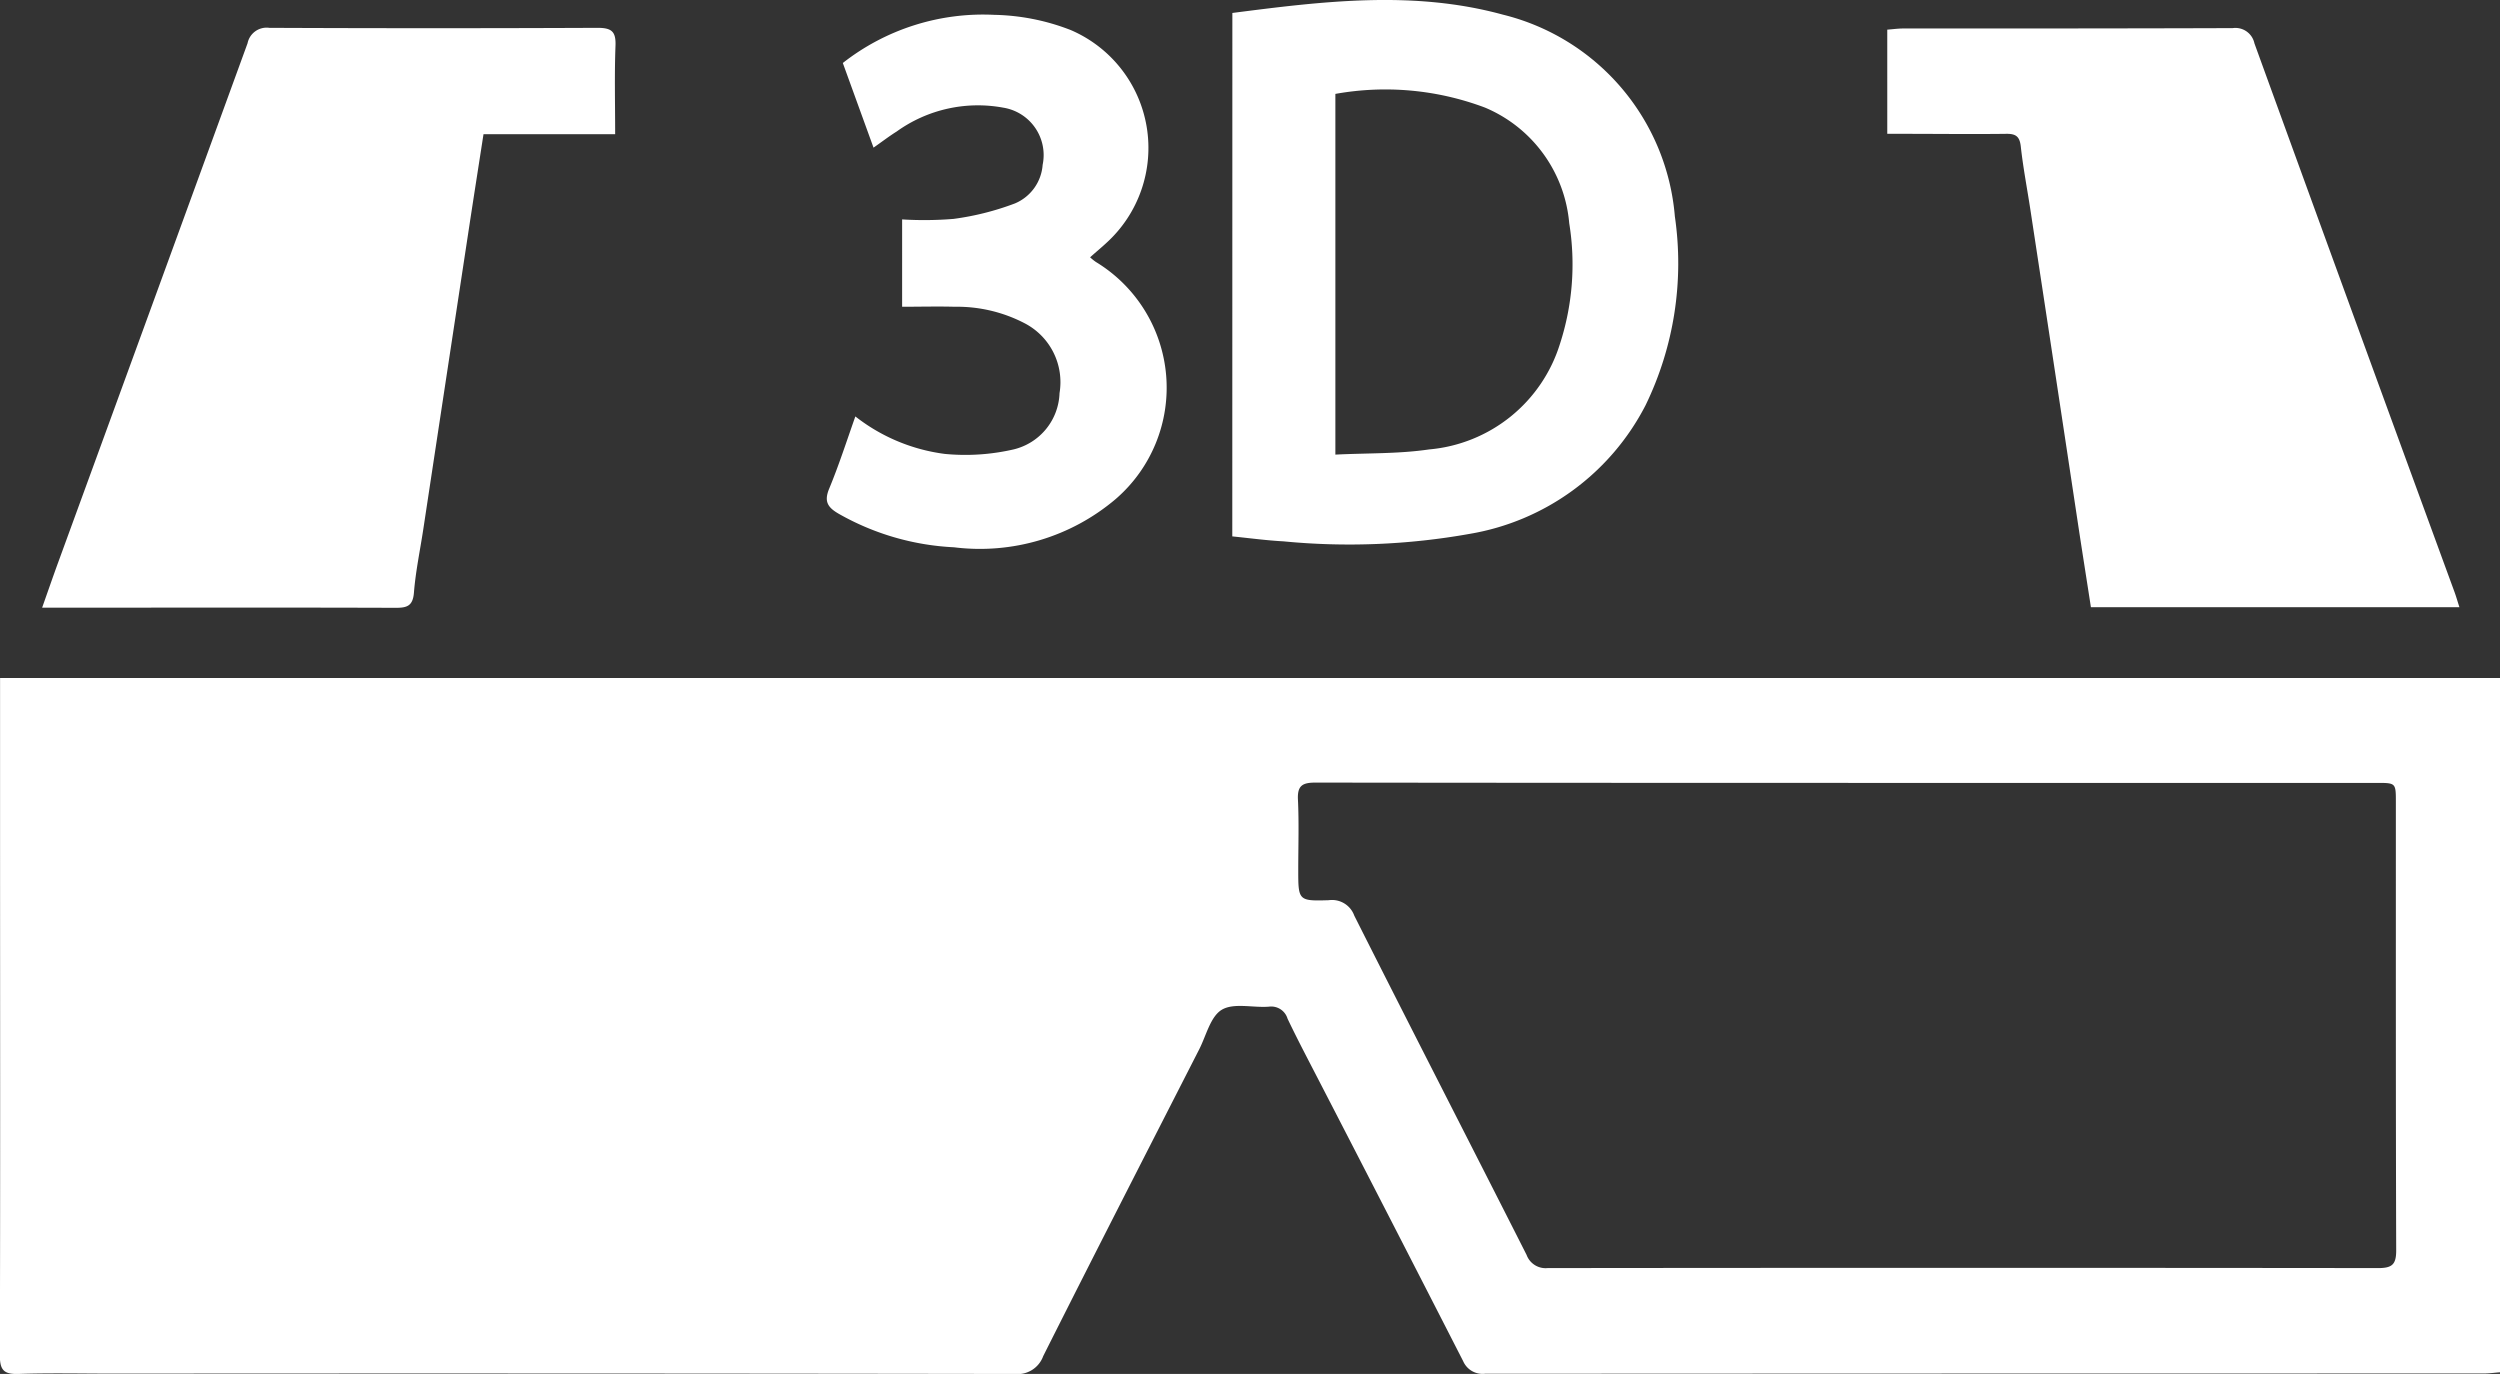
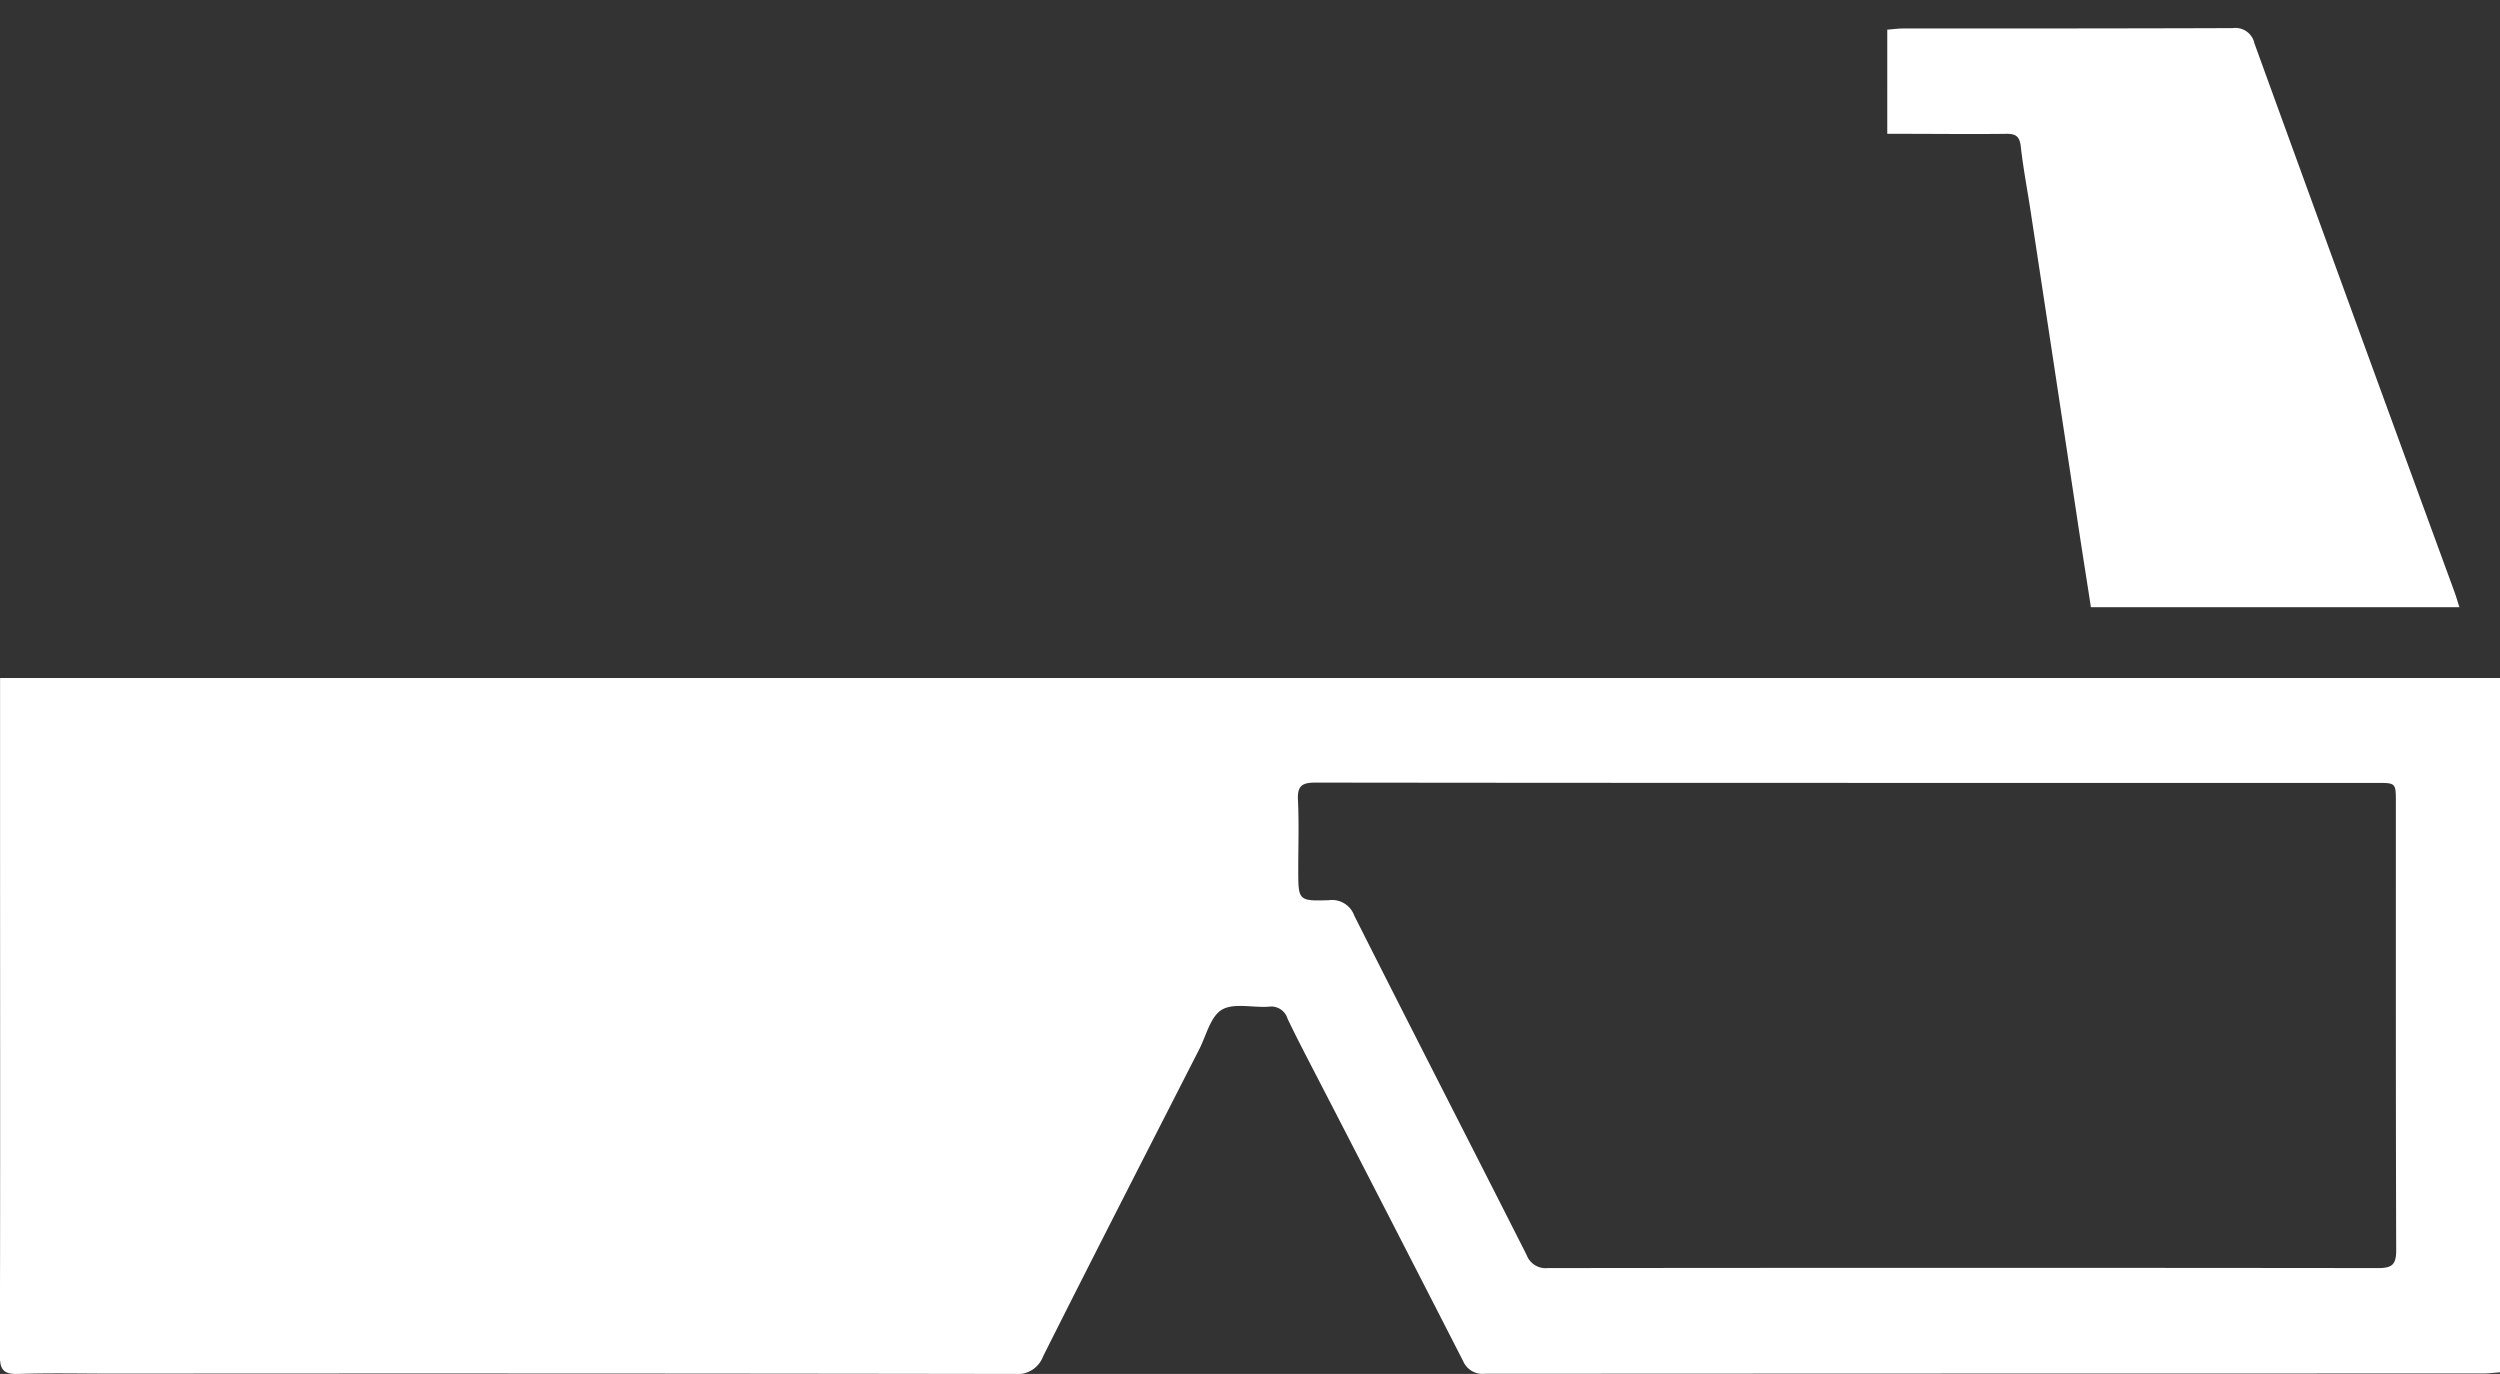
<svg xmlns="http://www.w3.org/2000/svg" width="73.266" height="40.265" viewBox="0 0 73.266 40.265">
  <rect x="0" y="0" width="73.266" height="40.265" fill="#333333" stroke="none" />
  <defs>
    <clipPath id="clip-path">
      <rect id="Rectangle_538" data-name="Rectangle 538" width="73.266" height="40.265" fill="#fff" />
    </clipPath>
  </defs>
  <g id="Group_170" data-name="Group 170" clip-path="url(#clip-path)">
    <path id="Path_480" data-name="Path 480" d="M.006,231.961H73.266v20.348c-.157.012-.321.035-.485.035q-14.631,0-29.262.008a.62.62,0,0,1-.639-.369q-2.1-4.107-4.219-8.207c-.313-.608-.633-1.212-.927-1.829a.5.5,0,0,0-.548-.353c-.467.036-1.026-.119-1.379.09-.334.2-.457.758-.664,1.163-1.528,2.993-3.061,5.984-4.57,8.987a.8.8,0,0,1-.84.524q-13.2-.021-26.4-.01c-.927,0-1.855-.022-2.78.009-.429.015-.558-.1-.557-.544.014-4.977.007-9.954.006-14.931q0-2.2,0-4.406v-.513m54.158,3.072H51.426q-6.439,0-12.878-.008c-.382,0-.53.092-.51.5.033.683.009,1.369.009,2.053,0,.9,0,.922.893.894a.693.693,0,0,1,.749.452c1.672,3.32,3.371,6.626,5.05,9.943a.593.593,0,0,0,.615.386q12.173-.014,24.345,0c.41,0,.526-.11.525-.522-.014-4.378-.009-8.757-.01-13.135,0-.561,0-.562-.561-.562H54.164" transform="translate(0 -212.092)" fill="#fff" />
    <path id="Path_481" data-name="Path 481" d="M662.45,26.6h-10.8c-.122-.79-.246-1.571-.365-2.354q-.7-4.644-1.408-9.289c-.094-.619-.214-1.235-.282-1.857-.033-.3-.149-.376-.43-.372-1,.013-2,0-2.994,0h-.489V9.675c.158-.012.308-.033.458-.034,3.222,0,6.444,0,9.666-.011a.569.569,0,0,1,.636.446q2.92,8.044,5.864,16.08c.048.131.086.266.144.446" transform="translate(-590.373 -8.806)" fill="#fff" />
-     <path id="Path_482" data-name="Path 482" d="M31.212,12.726H27.354c-.148.955-.293,1.879-.433,2.8q-.667,4.389-1.332,8.779c-.094.619-.225,1.235-.274,1.857-.032.4-.211.446-.546.445-2.708-.01-5.417-.005-8.125-.005H14.419c.173-.489.32-.916.475-1.34q2.776-7.6,5.545-15.2a.57.57,0,0,1,.639-.452q4.811.021,9.622,0c.413,0,.538.112.522.526-.032.838-.01,1.677-.01,2.583" transform="translate(-13.184 -8.794)" fill="#fff" />
-     <path id="Path_483" data-name="Path 483" d="M421.632.38c2.672-.345,5.306-.668,7.928.049A6.654,6.654,0,0,1,434.6,6.342a9.525,9.525,0,0,1-.858,5.534,7.13,7.13,0,0,1-5.162,3.771,20.054,20.054,0,0,1-5.45.218c-.495-.026-.987-.094-1.5-.145Zm3.019,12.943c.941-.047,1.856-.02,2.747-.152a4.418,4.418,0,0,0,3.833-3.088,7.553,7.553,0,0,0,.273-3.544,4.053,4.053,0,0,0-2.471-3.387,8.286,8.286,0,0,0-4.382-.4Z" transform="translate(-385.516 0)" fill="#fff" />
-     <path id="Path_484" data-name="Path 484" d="M283.709,16.779a5.357,5.357,0,0,0,2.626,1.1,6.3,6.3,0,0,0,2.02-.134,1.756,1.756,0,0,0,1.339-1.648,1.944,1.944,0,0,0-1.02-2.046,4.286,4.286,0,0,0-2.058-.485c-.5-.014-1,0-1.535,0V11.006a10.517,10.517,0,0,0,1.508-.015,8.076,8.076,0,0,0,1.8-.454,1.331,1.331,0,0,0,.81-1.13,1.407,1.407,0,0,0-1.155-1.676,4.081,4.081,0,0,0-3.124.7c-.216.135-.418.291-.677.472l-.9-2.481a6.662,6.662,0,0,1,4.44-1.411,6.5,6.5,0,0,1,2.238.445,3.76,3.76,0,0,1,1.043,6.242c-.144.135-.3.261-.474.419a1.534,1.534,0,0,0,.169.136,4.31,4.31,0,0,1,.582,6.947,6.15,6.15,0,0,1-4.741,1.415,7.559,7.559,0,0,1-3.375-.981c-.326-.188-.438-.361-.281-.739.277-.668.5-1.36.766-2.114" transform="translate(-258.643 -4.576)" fill="#fff" />
  </g>
</svg>